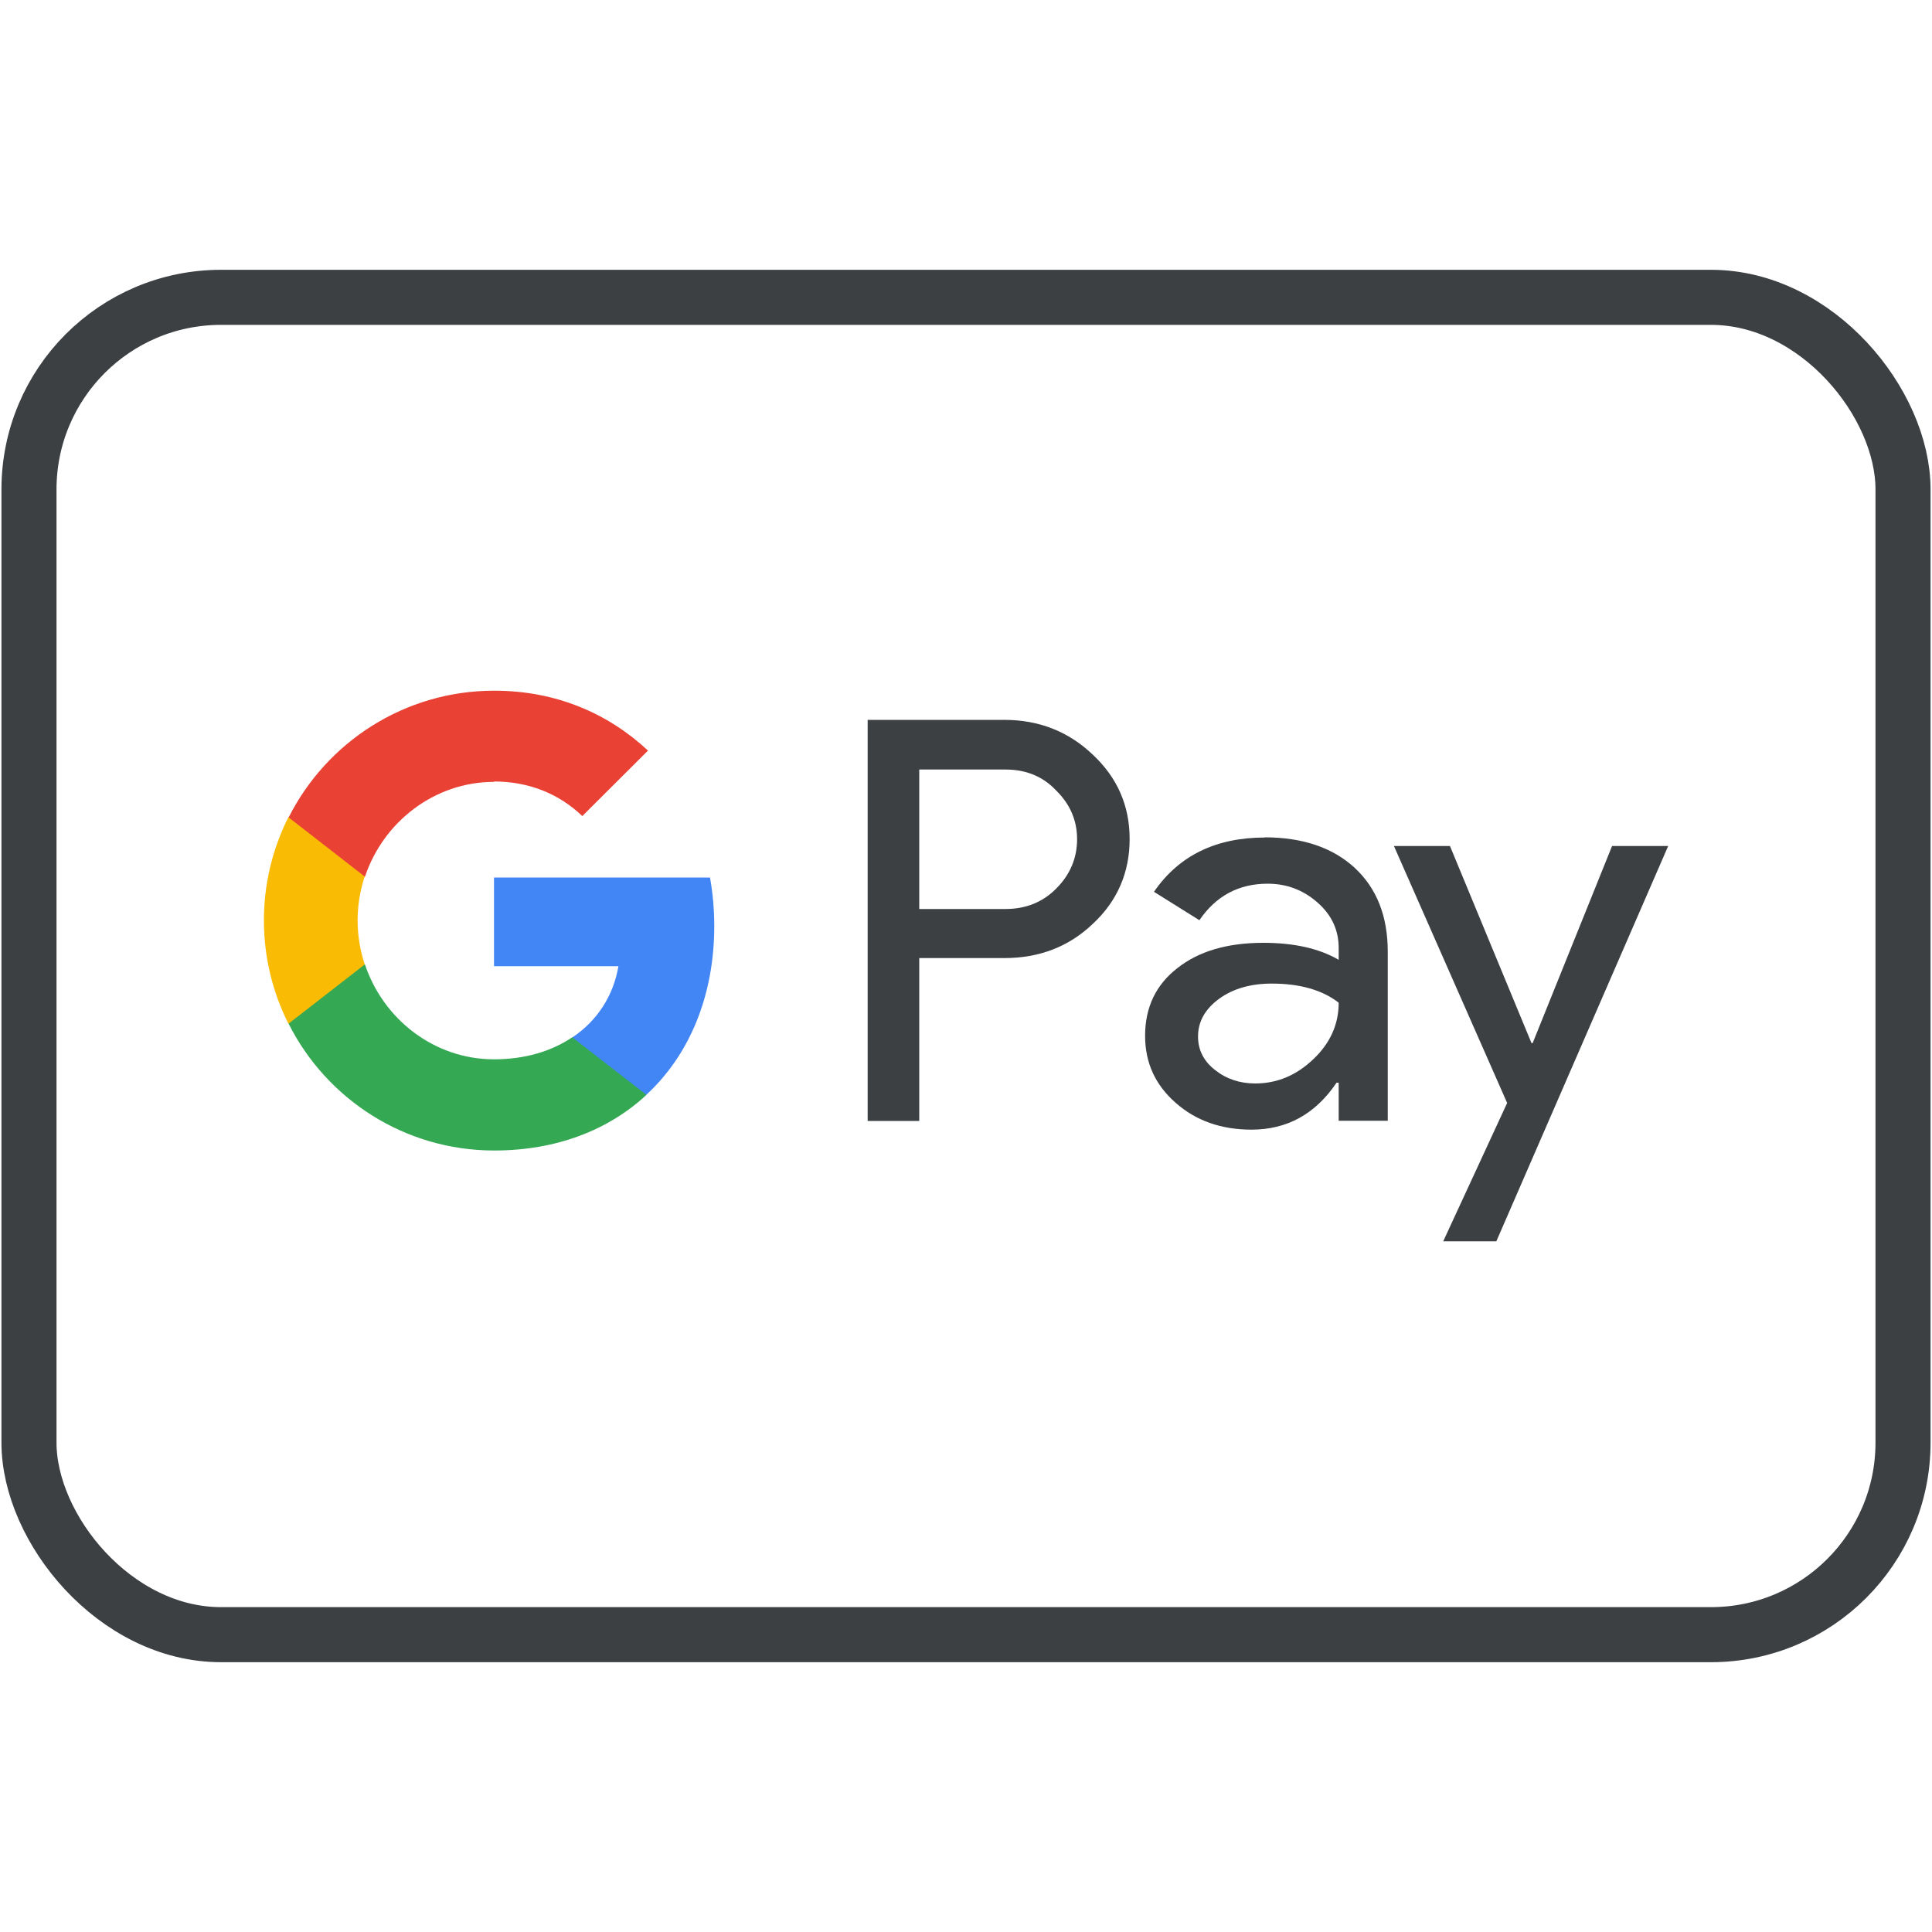
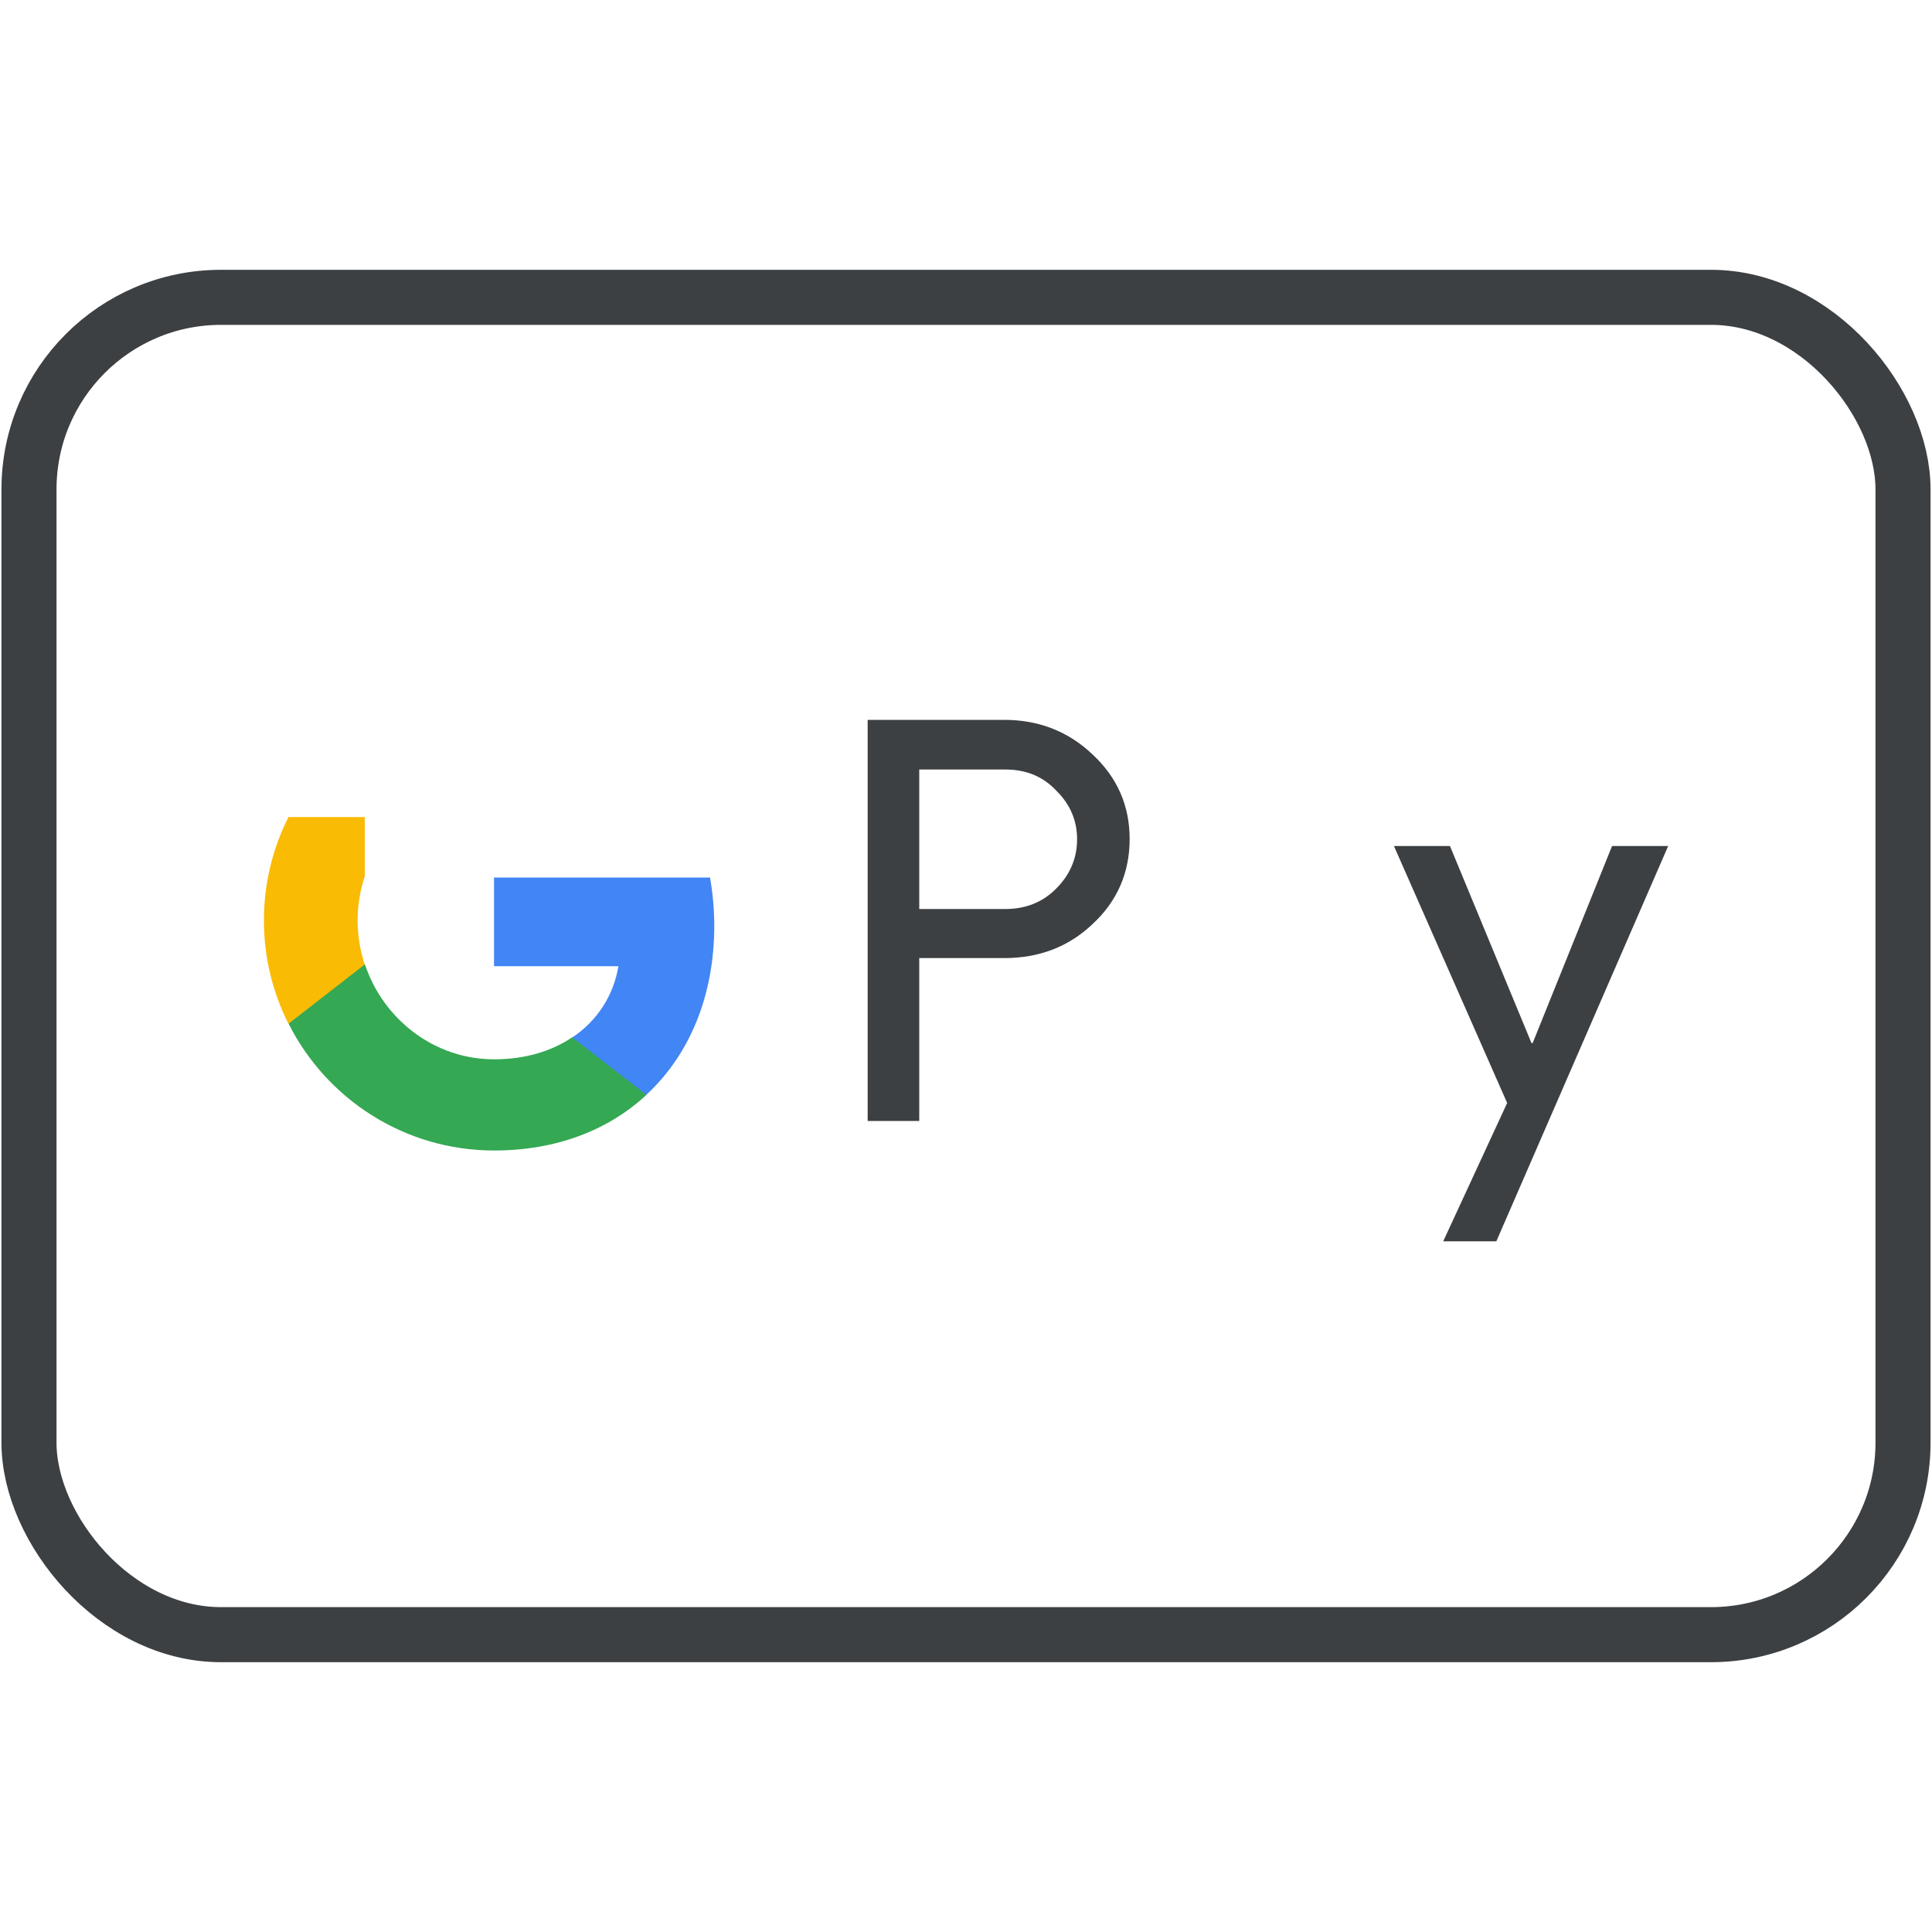
<svg xmlns="http://www.w3.org/2000/svg" id="Google_Pay" data-name="Google Pay" viewBox="0 0 100 100">
  <defs>
    <style>
      .cls-1 {
        fill: #4285f4;
      }

      .cls-2 {
        fill: #e94235;
      }

      .cls-3 {
        fill: #34a853;
      }

      .cls-4 {
        fill: #fabb05;
      }

      .cls-5 {
        fill: none;
        stroke: #3c4043;
        stroke-miterlimit: 10;
        stroke-width: 2.85px;
      }

      .cls-6 {
        fill: #3c4043;
      }
    </style>
  </defs>
  <rect class="cls-5" x="1.5" y="15.39" width="97" height="69.22" rx="9.94" ry="9.94" />
  <g id="G_Pay_Lockup" data-name="G Pay Lockup">
    <g id="Pay_Typeface" data-name="Pay Typeface">
      <path id="Letter_p" data-name="Letter p" class="cls-6" d="M47.58,49.61v8.41h-2.67v-20.76h7.07c1.79,0,3.32.6,4.57,1.79,1.28,1.19,1.92,2.65,1.92,4.38s-.64,3.22-1.92,4.4c-1.24,1.18-2.77,1.76-4.57,1.76h-4.4ZM47.58,39.81v7.24h4.46c1.06,0,1.95-.36,2.64-1.07.71-.71,1.07-1.57,1.07-2.54s-.36-1.81-1.07-2.51c-.69-.74-1.57-1.1-2.64-1.1h-4.46Z" />
-       <path id="Letter_a" data-name="Letter a" class="cls-6" d="M65.45,43.34c1.97,0,3.53.53,4.67,1.58,1.14,1.06,1.71,2.5,1.71,4.34v8.75h-2.54v-1.97h-.11c-1.1,1.63-2.57,2.43-4.4,2.43-1.57,0-2.88-.46-3.93-1.39-1.06-.93-1.58-2.08-1.58-3.47,0-1.47.56-2.64,1.67-3.5,1.11-.88,2.6-1.31,4.45-1.31,1.58,0,2.89.29,3.9.88v-.61c0-.93-.36-1.71-1.1-2.36-.74-.65-1.6-.97-2.58-.97-1.49,0-2.67.63-3.53,1.89l-2.35-1.47c1.29-1.88,3.21-2.81,5.74-2.81ZM62.01,53.65c0,.69.29,1.28.89,1.74.58.46,1.28.69,2.07.69,1.13,0,2.13-.42,3-1.25.88-.83,1.32-1.81,1.32-2.93-.83-.65-1.99-.99-3.47-.99-1.08,0-1.99.26-2.71.78-.74.54-1.1,1.19-1.1,1.96Z" />
      <path id="Letter_y" data-name="Letter y" class="cls-6" d="M86.34,43.8l-8.89,20.45h-2.75l3.31-7.16-5.86-13.3h2.9l4.22,10.2h.06l4.11-10.2h2.9Z" />
    </g>
    <g id="G_Mark" data-name="G Mark">
      <path id="Blue_500" data-name="Blue 500" class="cls-1" d="M36.97,47.92c0-.87-.08-1.7-.22-2.5h-11.18v4.59h6.44c-.26,1.53-1.1,2.83-2.39,3.69v2.97h3.83c2.24-2.07,3.52-5.13,3.52-8.75Z" />
      <path id="Green_500" data-name="Green 500" class="cls-3" d="M29.62,53.69c-1.07.72-2.44,1.14-4.05,1.14-3.11,0-5.74-2.09-6.68-4.91h-3.95v3.07c1.96,3.89,5.99,6.56,10.64,6.56,3.22,0,5.92-1.06,7.88-2.88l-3.83-2.97Z" />
      <path id="Yellow_500" data-name="Yellow 500" class="cls-4" d="M18.51,47.64c0-.79.13-1.56.37-2.28v-3.07h-3.95c-.81,1.61-1.27,3.42-1.27,5.35s.46,3.74,1.27,5.35l3.95-3.07c-.24-.72-.37-1.49-.37-2.28Z" />
-       <path id="Red_500" data-name="Red 500" class="cls-2" d="M25.57,40.45c1.75,0,3.33.6,4.57,1.79l3.4-3.39c-2.06-1.92-4.75-3.1-7.96-3.1-4.65,0-8.68,2.67-10.64,6.56l3.95,3.07c.94-2.82,3.58-4.91,6.68-4.91Z" />
    </g>
  </g>
</svg>